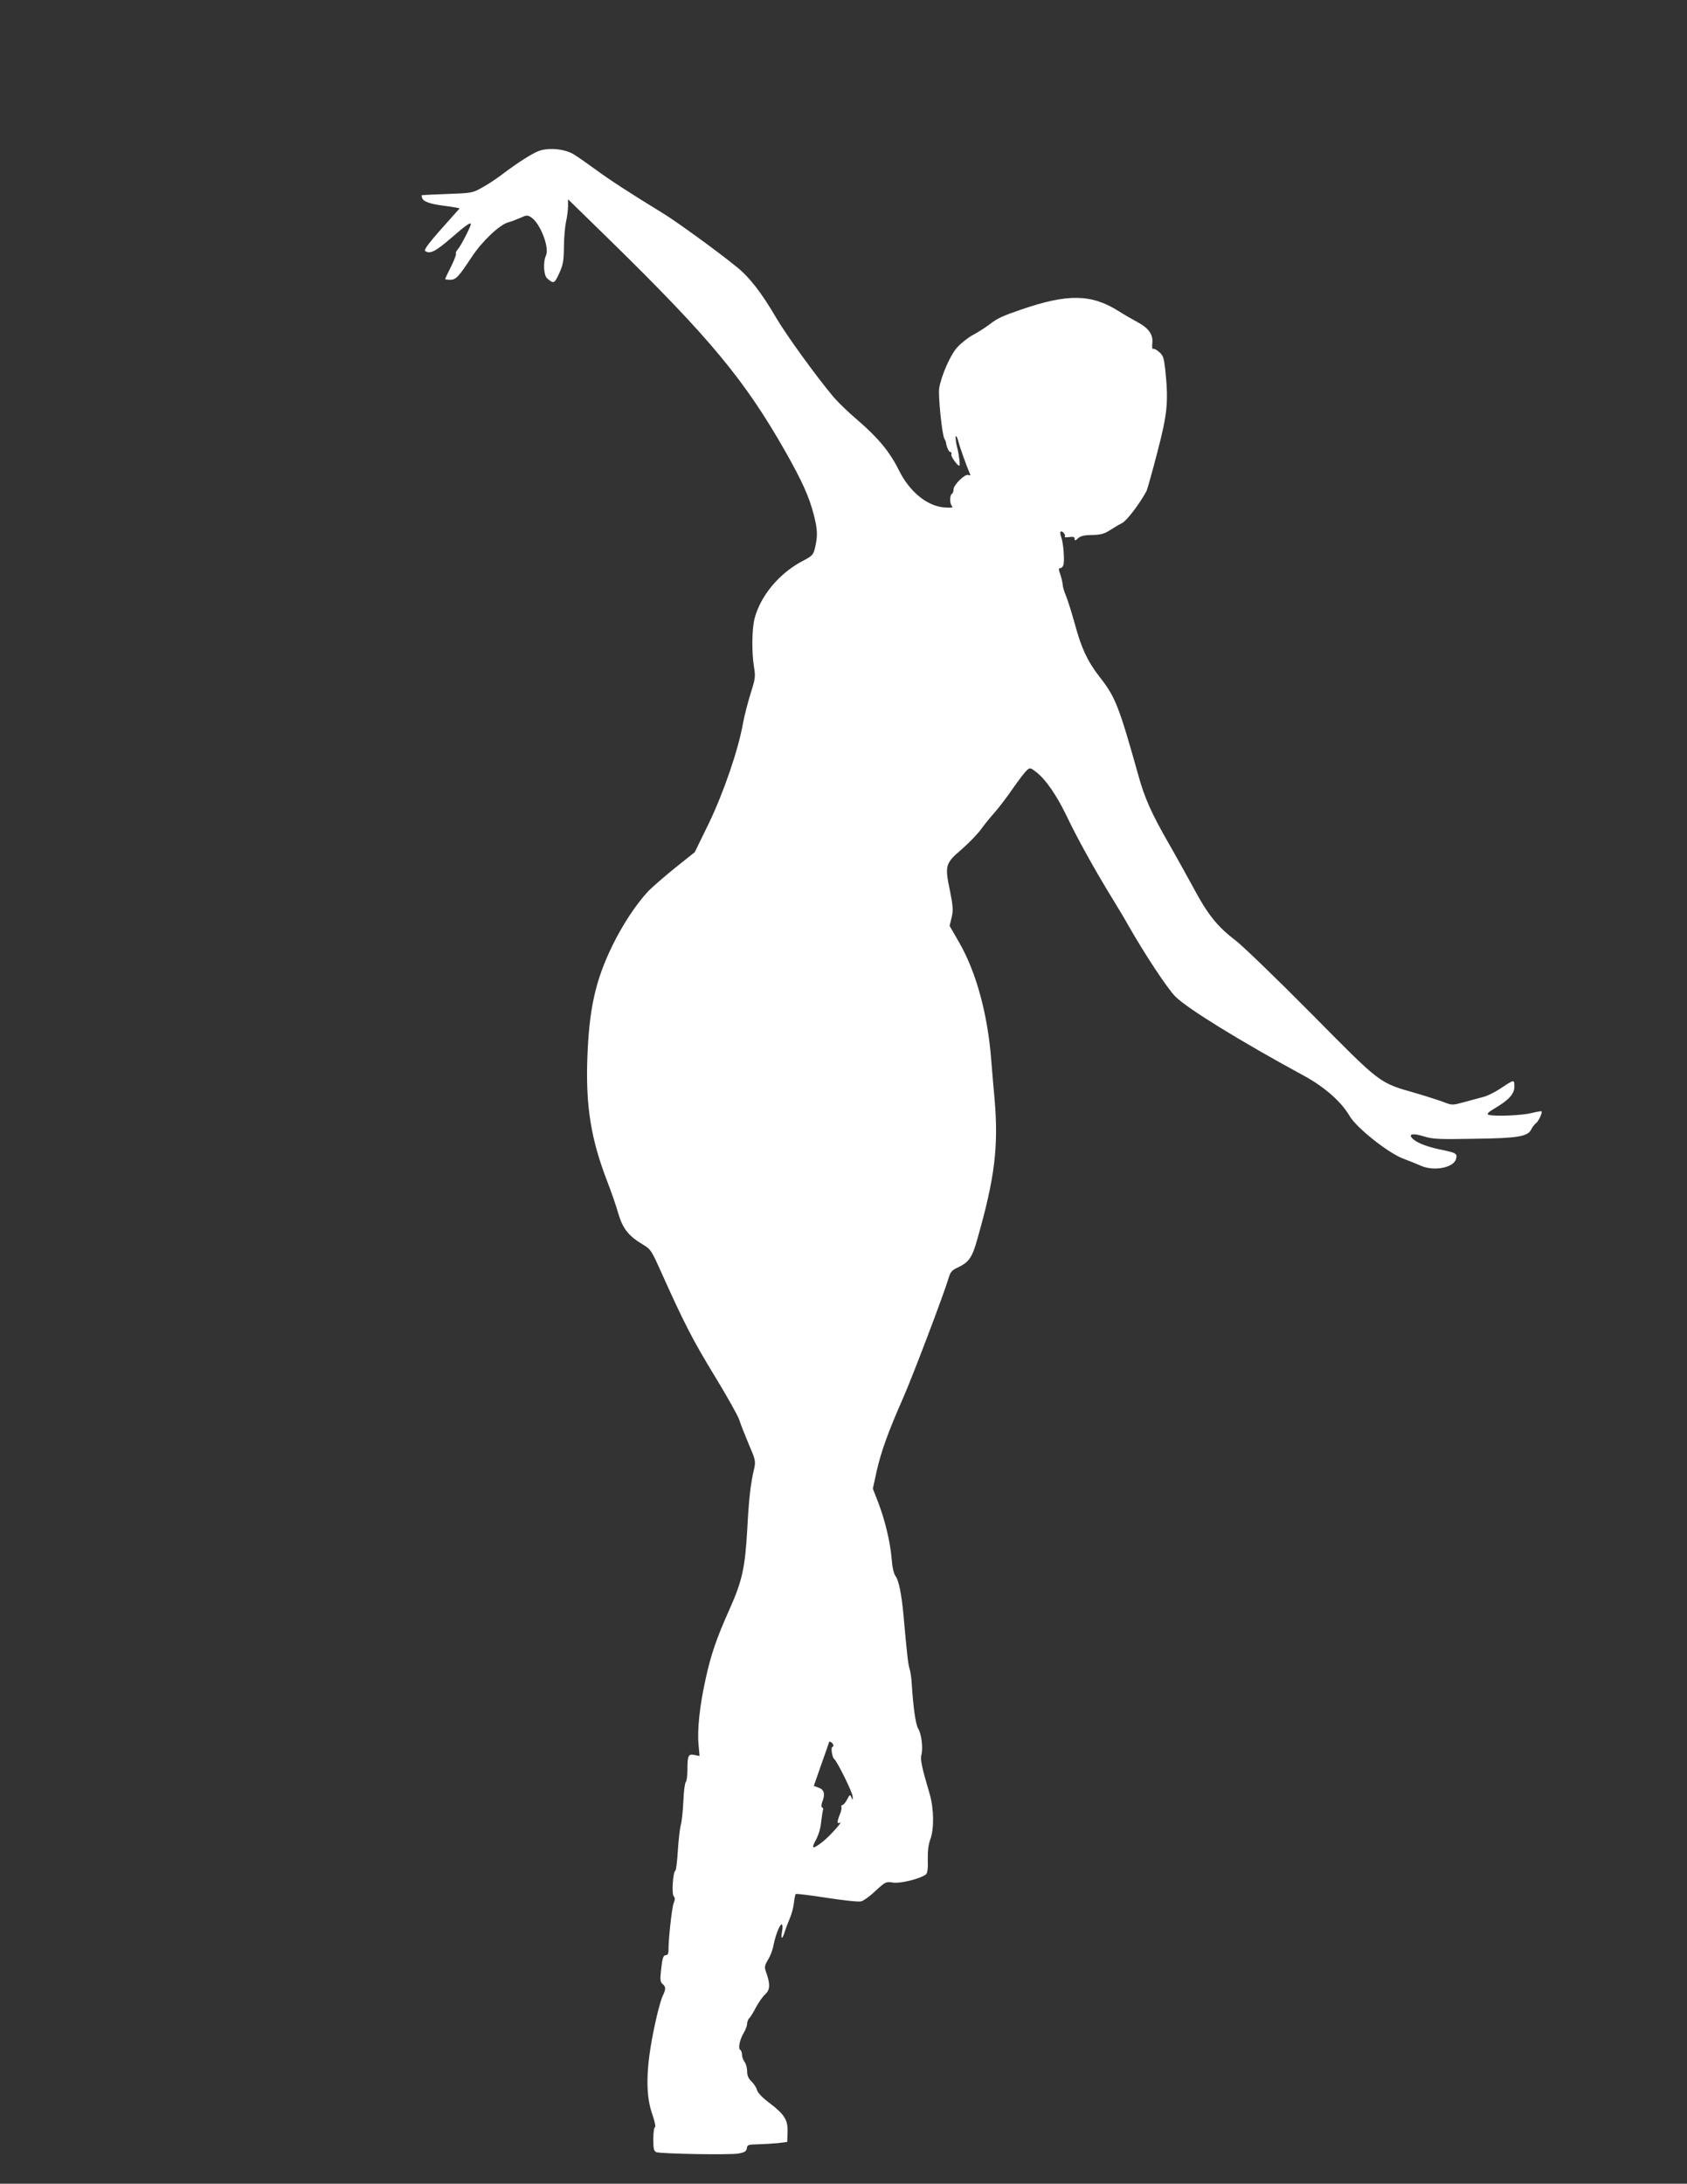
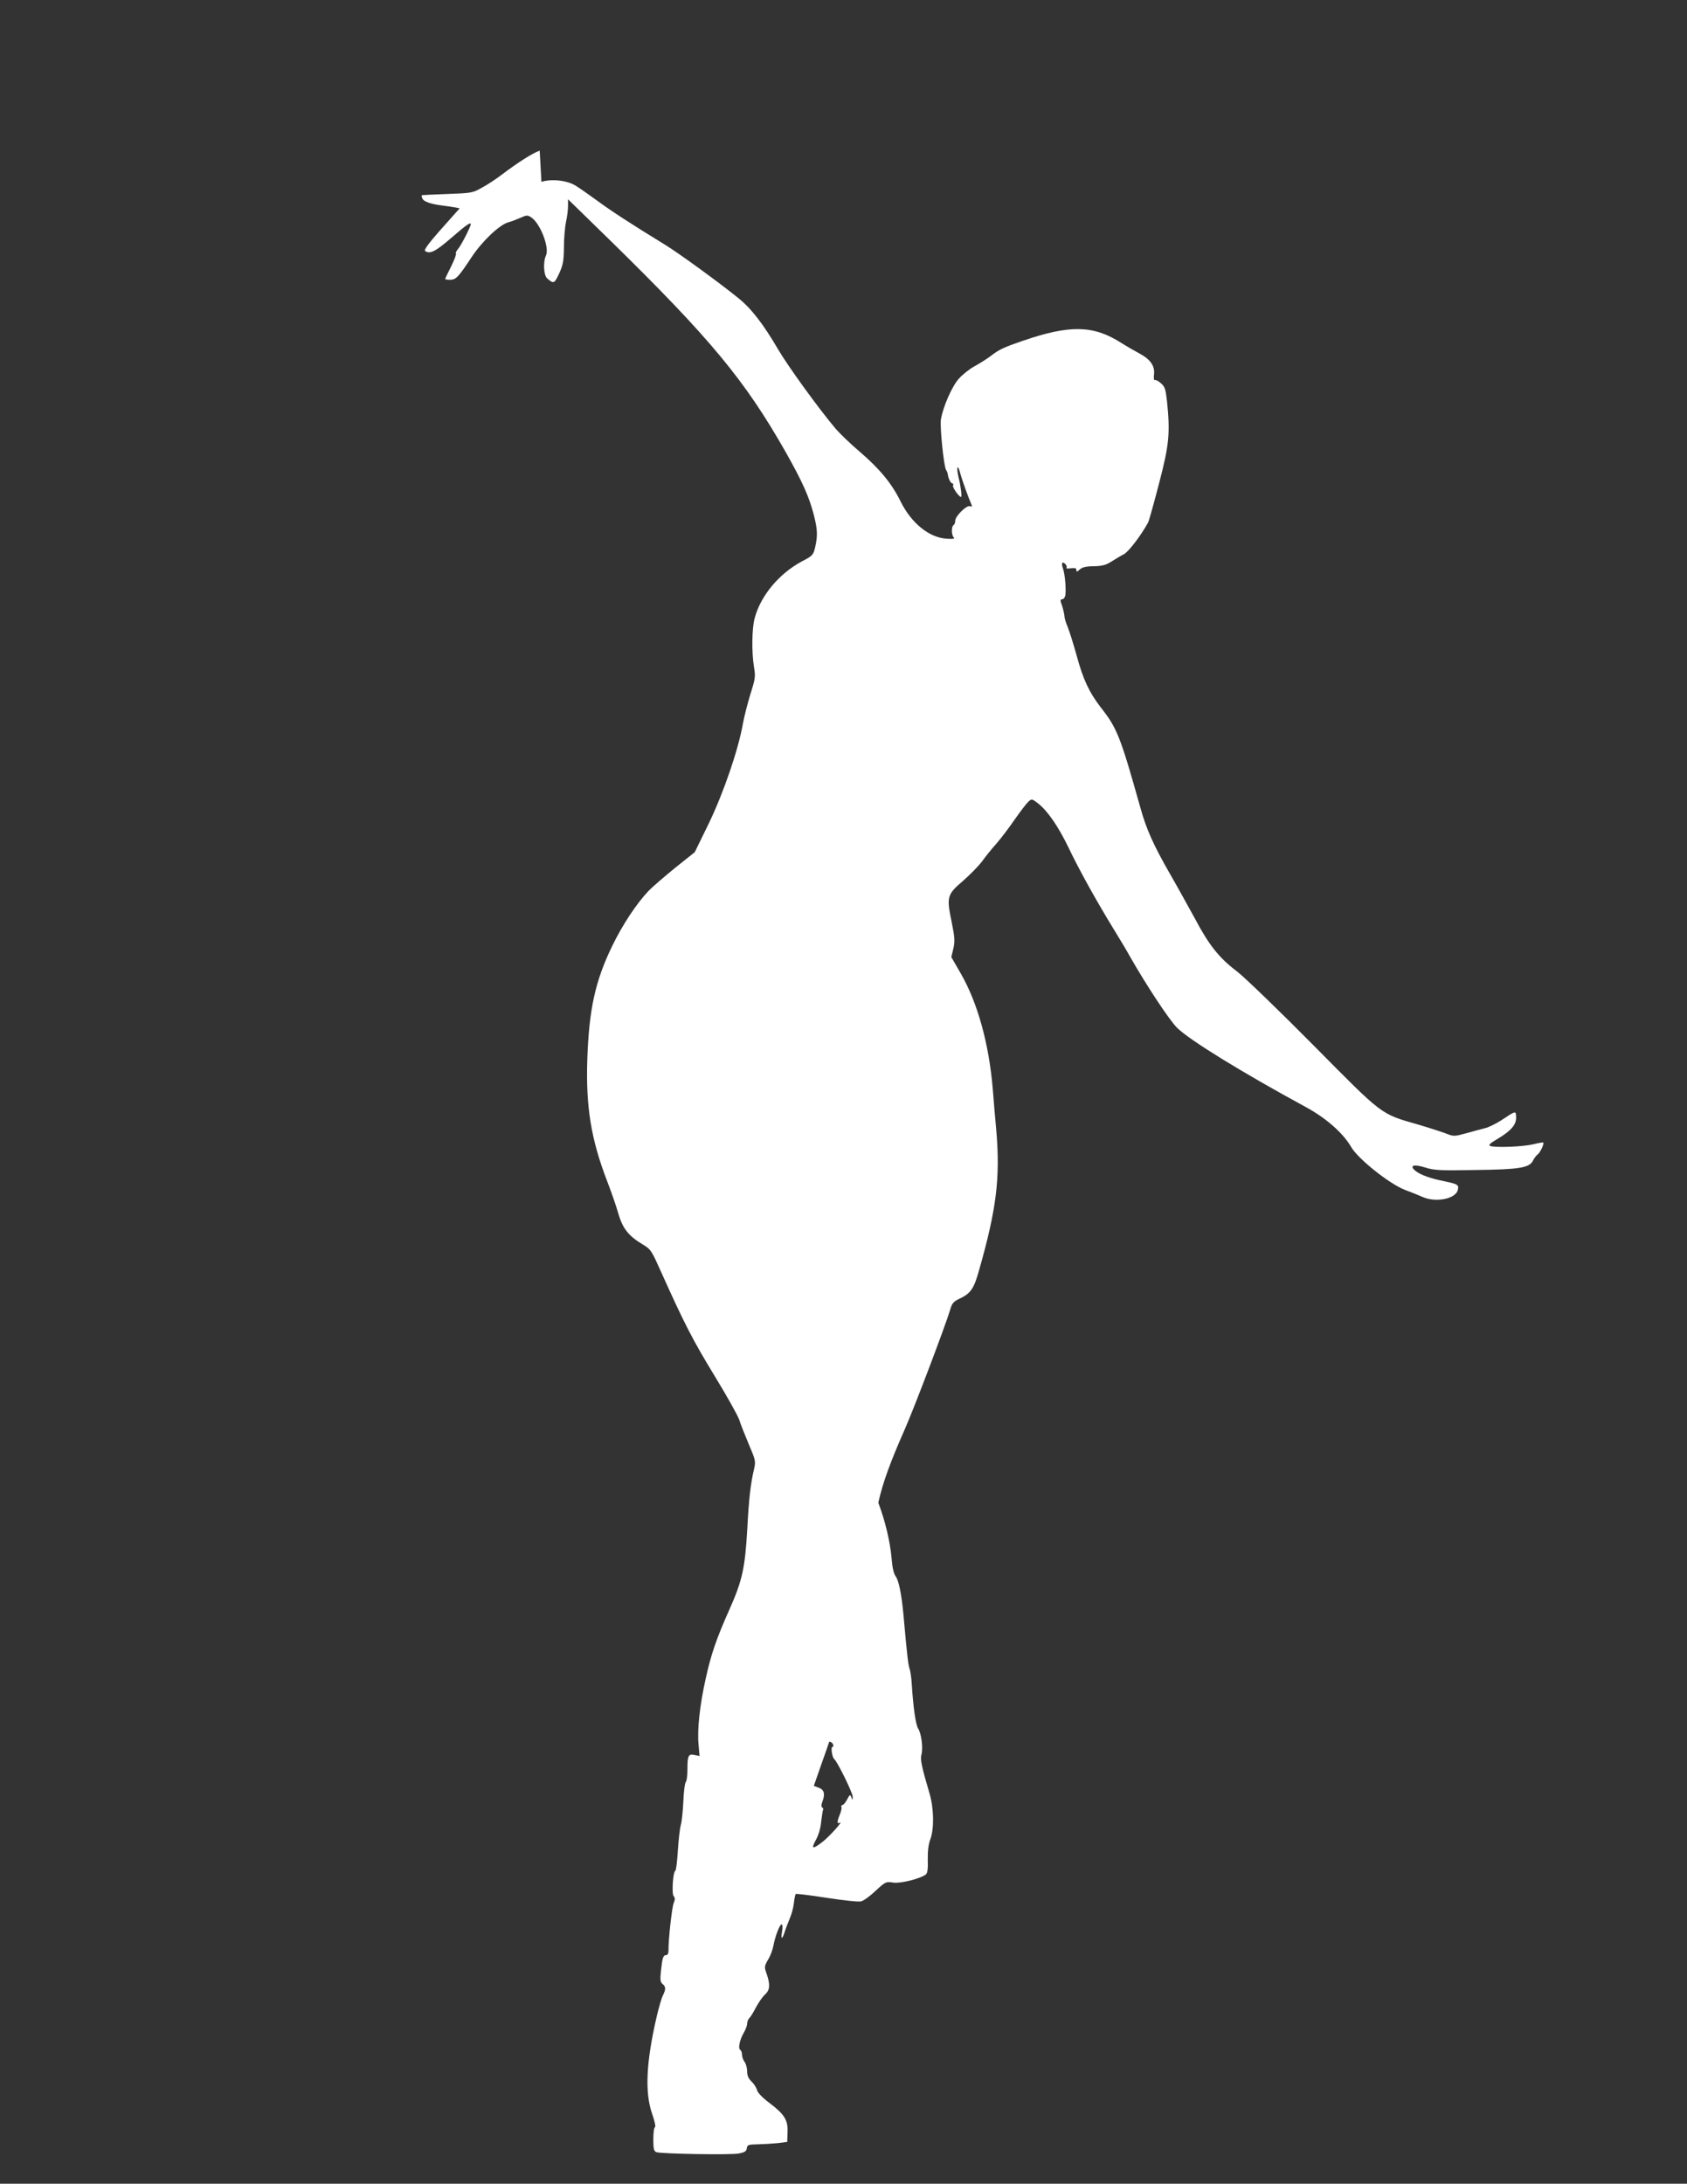
<svg xmlns="http://www.w3.org/2000/svg" version="1.0" width="989pt" height="1280pt" viewBox="0 0 989 1280" preserveAspectRatio="xMidYMid meet">
  <rect x="0" y="0" width="989" height="1280" fill="#333333" stroke="none" />
  <g transform="translate(0,1280) scale(0.1,-0.1)" fill="#ffffff" stroke="none">
-     <path d="M3164 11917 c-41 -14 -126 -68 -224 -142 -30 -23 -81 -57 -113 -74 -56 -32 -62 -33 -205 -38 -81 -3 -148 -6 -150 -8 -1 -1 0 -9 4 -18 7 -19 49 -33 119 -42 28 -4 61 -8 75 -11 l25 -5 -42 -47 c-134 -149 -172 -197 -160 -204 29 -18 59 -3 152 77 86 75 115 95 115 81 0 -14 -57 -125 -73 -143 -11 -13 -18 -26 -14 -29 3 -4 -9 -37 -28 -75 -19 -38 -35 -71 -35 -74 0 -3 13 -5 28 -5 35 0 49 15 127 133 62 94 164 190 215 204 14 3 44 15 68 25 39 18 45 18 66 4 53 -34 108 -177 87 -223 -18 -38 -14 -117 7 -135 38 -33 42 -31 70 29 23 50 27 72 28 153 0 52 6 119 12 149 7 29 12 72 12 93 l0 40 248 -242 c587 -575 788 -818 1027 -1238 100 -177 138 -263 166 -370 22 -87 23 -121 8 -189 -11 -46 -15 -51 -77 -83 -135 -72 -243 -202 -278 -334 -16 -60 -18 -196 -4 -284 10 -58 8 -70 -20 -158 -16 -52 -36 -129 -44 -172 -27 -156 -114 -408 -200 -587 l-83 -170 -114 -91 c-63 -51 -133 -112 -156 -135 -72 -76 -154 -200 -214 -324 -100 -206 -136 -372 -146 -665 -9 -278 22 -469 117 -715 23 -60 53 -145 65 -189 26 -88 60 -131 144 -181 47 -28 51 -36 111 -170 130 -290 183 -393 310 -601 72 -118 137 -234 144 -257 7 -23 32 -86 55 -141 40 -93 42 -101 32 -145 -21 -89 -31 -178 -40 -351 -13 -228 -29 -304 -103 -470 -77 -172 -110 -267 -141 -410 -35 -155 -50 -300 -42 -384 l6 -69 -29 6 c-37 8 -42 -3 -42 -87 0 -34 -4 -66 -10 -72 -5 -5 -12 -57 -14 -114 -3 -58 -9 -120 -15 -137 -5 -18 -13 -85 -17 -148 -4 -64 -10 -118 -15 -120 -14 -9 -22 -134 -10 -149 9 -10 9 -21 0 -42 -10 -27 -31 -213 -30 -277 0 -16 -5 -27 -13 -27 -18 0 -23 -14 -31 -91 -6 -53 -4 -67 9 -78 20 -16 20 -31 2 -68 -8 -15 -23 -68 -35 -118 -63 -270 -72 -449 -28 -575 15 -43 22 -76 17 -78 -6 -2 -10 -34 -10 -72 0 -55 3 -69 18 -75 27 -10 432 -17 482 -8 36 7 46 13 48 31 3 20 9 22 65 23 34 1 87 4 117 7 l55 7 2 57 c3 71 -18 105 -107 172 -40 30 -68 59 -72 75 -4 15 -19 38 -33 51 -17 16 -25 34 -25 59 0 20 -7 45 -15 55 -8 11 -15 30 -15 42 0 13 -5 26 -11 29 -13 9 -2 61 22 101 10 17 19 41 19 52 0 11 6 27 14 34 8 8 25 37 39 64 15 27 37 60 52 73 29 27 31 57 10 120 -15 41 -15 45 8 85 14 22 27 59 31 81 10 55 37 125 48 125 6 0 7 -17 3 -40 -9 -50 0 -52 16 -2 6 20 20 55 29 77 10 22 21 62 24 89 3 27 8 52 11 54 3 3 84 -7 181 -22 96 -15 187 -25 202 -21 14 3 53 31 85 62 58 53 61 55 104 48 44 -6 159 23 191 48 9 7 13 34 11 86 -1 50 4 91 15 120 23 62 21 180 -4 266 -47 159 -56 202 -48 231 10 38 0 123 -20 153 -14 24 -28 120 -37 261 -2 36 -8 76 -13 90 -8 22 -15 84 -36 320 -11 115 -27 196 -45 220 -12 17 -20 52 -24 105 -9 101 -38 221 -78 327 l-32 82 22 101 c26 116 69 235 153 425 56 126 240 611 269 708 10 36 20 47 55 63 65 31 84 58 115 171 101 355 123 536 100 812 -6 61 -15 172 -21 246 -22 263 -88 503 -186 674 l-57 99 12 50 c10 43 8 66 -10 156 -31 147 -27 161 67 241 41 36 92 88 112 115 20 28 58 75 85 105 26 30 74 93 106 140 33 47 68 93 79 103 20 19 22 18 56 -8 56 -43 120 -135 181 -262 61 -128 162 -310 265 -478 37 -60 80 -132 95 -160 96 -168 227 -367 275 -416 71 -71 381 -262 755 -465 120 -65 219 -153 266 -234 39 -69 224 -216 314 -251 38 -14 87 -34 107 -43 77 -33 191 -10 204 41 8 31 1 35 -78 52 -82 16 -142 38 -170 61 -38 31 -11 41 56 20 53 -17 87 -19 295 -15 260 3 317 13 338 55 7 14 19 30 27 36 15 10 40 63 33 70 -1 2 -30 -3 -62 -11 -61 -14 -220 -20 -249 -9 -12 5 0 16 41 40 81 48 113 85 111 128 -1 40 0 40 -89 -19 -30 -19 -72 -40 -94 -45 -22 -6 -72 -19 -111 -30 -70 -19 -71 -19 -120 0 -27 10 -98 33 -159 51 -224 64 -204 50 -615 465 -203 205 -402 397 -447 432 -106 80 -165 154 -248 311 -38 69 -104 189 -148 265 -95 166 -137 259 -172 386 -116 413 -136 465 -230 584 -70 91 -105 165 -144 309 -18 65 -41 138 -51 163 -11 25 -20 55 -20 67 -1 12 -7 39 -14 60 -11 30 -11 37 0 37 7 0 15 8 18 18 8 25 0 132 -13 164 -5 15 -7 29 -3 32 10 6 32 -20 24 -29 -4 -4 8 -6 26 -3 24 3 32 1 32 -10 0 -12 4 -12 20 3 14 13 38 19 83 19 48 1 71 7 102 27 22 14 55 34 73 43 28 14 103 113 143 187 5 10 34 113 64 229 59 226 66 293 46 485 -8 68 -12 82 -36 102 -14 13 -30 21 -35 18 -5 -3 -7 11 -5 31 7 51 -20 90 -85 125 -30 16 -80 45 -110 64 -161 102 -299 105 -575 10 -108 -37 -139 -51 -186 -88 -24 -18 -68 -46 -98 -62 -29 -16 -70 -49 -91 -73 -40 -45 -92 -165 -104 -237 -7 -44 17 -275 30 -296 5 -8 9 -18 10 -24 3 -26 17 -55 26 -55 6 0 8 -6 5 -14 -4 -10 35 -66 47 -66 6 0 -2 68 -14 112 -6 26 -10 53 -7 60 2 7 10 -7 16 -32 9 -35 48 -144 69 -192 2 -5 -3 -5 -12 -2 -19 7 -86 -58 -86 -85 0 -11 -4 -23 -10 -26 -13 -8 -13 -58 1 -72 8 -8 -2 -10 -38 -8 -104 5 -210 90 -274 220 -52 105 -121 189 -241 292 -52 44 -115 105 -140 134 -101 120 -277 363 -337 465 -87 149 -158 240 -233 300 -112 91 -349 263 -427 311 -201 123 -319 200 -399 259 -48 35 -105 75 -128 89 -50 31 -141 41 -200 22z m1720 -9342 c3 -8 1 -15 -4 -15 -11 0 -1 -62 10 -70 17 -12 110 -200 109 -222 0 -21 -1 -22 -8 -3 -7 18 -9 17 -25 -13 -9 -17 -21 -32 -27 -32 -6 0 -9 -6 -6 -12 2 -7 -2 -27 -10 -45 -16 -40 -17 -56 0 -47 26 16 -62 -83 -102 -113 -58 -45 -67 -41 -38 12 15 27 28 69 31 106 4 34 9 65 11 70 3 4 1 10 -4 14 -7 4 -7 15 -1 31 19 48 12 74 -20 85 l-29 11 44 126 c25 69 45 128 45 129 0 10 19 0 24 -12z" />
+     <path d="M3164 11917 c-41 -14 -126 -68 -224 -142 -30 -23 -81 -57 -113 -74 -56 -32 -62 -33 -205 -38 -81 -3 -148 -6 -150 -8 -1 -1 0 -9 4 -18 7 -19 49 -33 119 -42 28 -4 61 -8 75 -11 l25 -5 -42 -47 c-134 -149 -172 -197 -160 -204 29 -18 59 -3 152 77 86 75 115 95 115 81 0 -14 -57 -125 -73 -143 -11 -13 -18 -26 -14 -29 3 -4 -9 -37 -28 -75 -19 -38 -35 -71 -35 -74 0 -3 13 -5 28 -5 35 0 49 15 127 133 62 94 164 190 215 204 14 3 44 15 68 25 39 18 45 18 66 4 53 -34 108 -177 87 -223 -18 -38 -14 -117 7 -135 38 -33 42 -31 70 29 23 50 27 72 28 153 0 52 6 119 12 149 7 29 12 72 12 93 l0 40 248 -242 c587 -575 788 -818 1027 -1238 100 -177 138 -263 166 -370 22 -87 23 -121 8 -189 -11 -46 -15 -51 -77 -83 -135 -72 -243 -202 -278 -334 -16 -60 -18 -196 -4 -284 10 -58 8 -70 -20 -158 -16 -52 -36 -129 -44 -172 -27 -156 -114 -408 -200 -587 l-83 -170 -114 -91 c-63 -51 -133 -112 -156 -135 -72 -76 -154 -200 -214 -324 -100 -206 -136 -372 -146 -665 -9 -278 22 -469 117 -715 23 -60 53 -145 65 -189 26 -88 60 -131 144 -181 47 -28 51 -36 111 -170 130 -290 183 -393 310 -601 72 -118 137 -234 144 -257 7 -23 32 -86 55 -141 40 -93 42 -101 32 -145 -21 -89 -31 -178 -40 -351 -13 -228 -29 -304 -103 -470 -77 -172 -110 -267 -141 -410 -35 -155 -50 -300 -42 -384 l6 -69 -29 6 c-37 8 -42 -3 -42 -87 0 -34 -4 -66 -10 -72 -5 -5 -12 -57 -14 -114 -3 -58 -9 -120 -15 -137 -5 -18 -13 -85 -17 -148 -4 -64 -10 -118 -15 -120 -14 -9 -22 -134 -10 -149 9 -10 9 -21 0 -42 -10 -27 -31 -213 -30 -277 0 -16 -5 -27 -13 -27 -18 0 -23 -14 -31 -91 -6 -53 -4 -67 9 -78 20 -16 20 -31 2 -68 -8 -15 -23 -68 -35 -118 -63 -270 -72 -449 -28 -575 15 -43 22 -76 17 -78 -6 -2 -10 -34 -10 -72 0 -55 3 -69 18 -75 27 -10 432 -17 482 -8 36 7 46 13 48 31 3 20 9 22 65 23 34 1 87 4 117 7 l55 7 2 57 c3 71 -18 105 -107 172 -40 30 -68 59 -72 75 -4 15 -19 38 -33 51 -17 16 -25 34 -25 59 0 20 -7 45 -15 55 -8 11 -15 30 -15 42 0 13 -5 26 -11 29 -13 9 -2 61 22 101 10 17 19 41 19 52 0 11 6 27 14 34 8 8 25 37 39 64 15 27 37 60 52 73 29 27 31 57 10 120 -15 41 -15 45 8 85 14 22 27 59 31 81 10 55 37 125 48 125 6 0 7 -17 3 -40 -9 -50 0 -52 16 -2 6 20 20 55 29 77 10 22 21 62 24 89 3 27 8 52 11 54 3 3 84 -7 181 -22 96 -15 187 -25 202 -21 14 3 53 31 85 62 58 53 61 55 104 48 44 -6 159 23 191 48 9 7 13 34 11 86 -1 50 4 91 15 120 23 62 21 180 -4 266 -47 159 -56 202 -48 231 10 38 0 123 -20 153 -14 24 -28 120 -37 261 -2 36 -8 76 -13 90 -8 22 -15 84 -36 320 -11 115 -27 196 -45 220 -12 17 -20 52 -24 105 -9 101 -38 221 -78 327 c26 116 69 235 153 425 56 126 240 611 269 708 10 36 20 47 55 63 65 31 84 58 115 171 101 355 123 536 100 812 -6 61 -15 172 -21 246 -22 263 -88 503 -186 674 l-57 99 12 50 c10 43 8 66 -10 156 -31 147 -27 161 67 241 41 36 92 88 112 115 20 28 58 75 85 105 26 30 74 93 106 140 33 47 68 93 79 103 20 19 22 18 56 -8 56 -43 120 -135 181 -262 61 -128 162 -310 265 -478 37 -60 80 -132 95 -160 96 -168 227 -367 275 -416 71 -71 381 -262 755 -465 120 -65 219 -153 266 -234 39 -69 224 -216 314 -251 38 -14 87 -34 107 -43 77 -33 191 -10 204 41 8 31 1 35 -78 52 -82 16 -142 38 -170 61 -38 31 -11 41 56 20 53 -17 87 -19 295 -15 260 3 317 13 338 55 7 14 19 30 27 36 15 10 40 63 33 70 -1 2 -30 -3 -62 -11 -61 -14 -220 -20 -249 -9 -12 5 0 16 41 40 81 48 113 85 111 128 -1 40 0 40 -89 -19 -30 -19 -72 -40 -94 -45 -22 -6 -72 -19 -111 -30 -70 -19 -71 -19 -120 0 -27 10 -98 33 -159 51 -224 64 -204 50 -615 465 -203 205 -402 397 -447 432 -106 80 -165 154 -248 311 -38 69 -104 189 -148 265 -95 166 -137 259 -172 386 -116 413 -136 465 -230 584 -70 91 -105 165 -144 309 -18 65 -41 138 -51 163 -11 25 -20 55 -20 67 -1 12 -7 39 -14 60 -11 30 -11 37 0 37 7 0 15 8 18 18 8 25 0 132 -13 164 -5 15 -7 29 -3 32 10 6 32 -20 24 -29 -4 -4 8 -6 26 -3 24 3 32 1 32 -10 0 -12 4 -12 20 3 14 13 38 19 83 19 48 1 71 7 102 27 22 14 55 34 73 43 28 14 103 113 143 187 5 10 34 113 64 229 59 226 66 293 46 485 -8 68 -12 82 -36 102 -14 13 -30 21 -35 18 -5 -3 -7 11 -5 31 7 51 -20 90 -85 125 -30 16 -80 45 -110 64 -161 102 -299 105 -575 10 -108 -37 -139 -51 -186 -88 -24 -18 -68 -46 -98 -62 -29 -16 -70 -49 -91 -73 -40 -45 -92 -165 -104 -237 -7 -44 17 -275 30 -296 5 -8 9 -18 10 -24 3 -26 17 -55 26 -55 6 0 8 -6 5 -14 -4 -10 35 -66 47 -66 6 0 -2 68 -14 112 -6 26 -10 53 -7 60 2 7 10 -7 16 -32 9 -35 48 -144 69 -192 2 -5 -3 -5 -12 -2 -19 7 -86 -58 -86 -85 0 -11 -4 -23 -10 -26 -13 -8 -13 -58 1 -72 8 -8 -2 -10 -38 -8 -104 5 -210 90 -274 220 -52 105 -121 189 -241 292 -52 44 -115 105 -140 134 -101 120 -277 363 -337 465 -87 149 -158 240 -233 300 -112 91 -349 263 -427 311 -201 123 -319 200 -399 259 -48 35 -105 75 -128 89 -50 31 -141 41 -200 22z m1720 -9342 c3 -8 1 -15 -4 -15 -11 0 -1 -62 10 -70 17 -12 110 -200 109 -222 0 -21 -1 -22 -8 -3 -7 18 -9 17 -25 -13 -9 -17 -21 -32 -27 -32 -6 0 -9 -6 -6 -12 2 -7 -2 -27 -10 -45 -16 -40 -17 -56 0 -47 26 16 -62 -83 -102 -113 -58 -45 -67 -41 -38 12 15 27 28 69 31 106 4 34 9 65 11 70 3 4 1 10 -4 14 -7 4 -7 15 -1 31 19 48 12 74 -20 85 l-29 11 44 126 c25 69 45 128 45 129 0 10 19 0 24 -12z" />
  </g>
</svg>